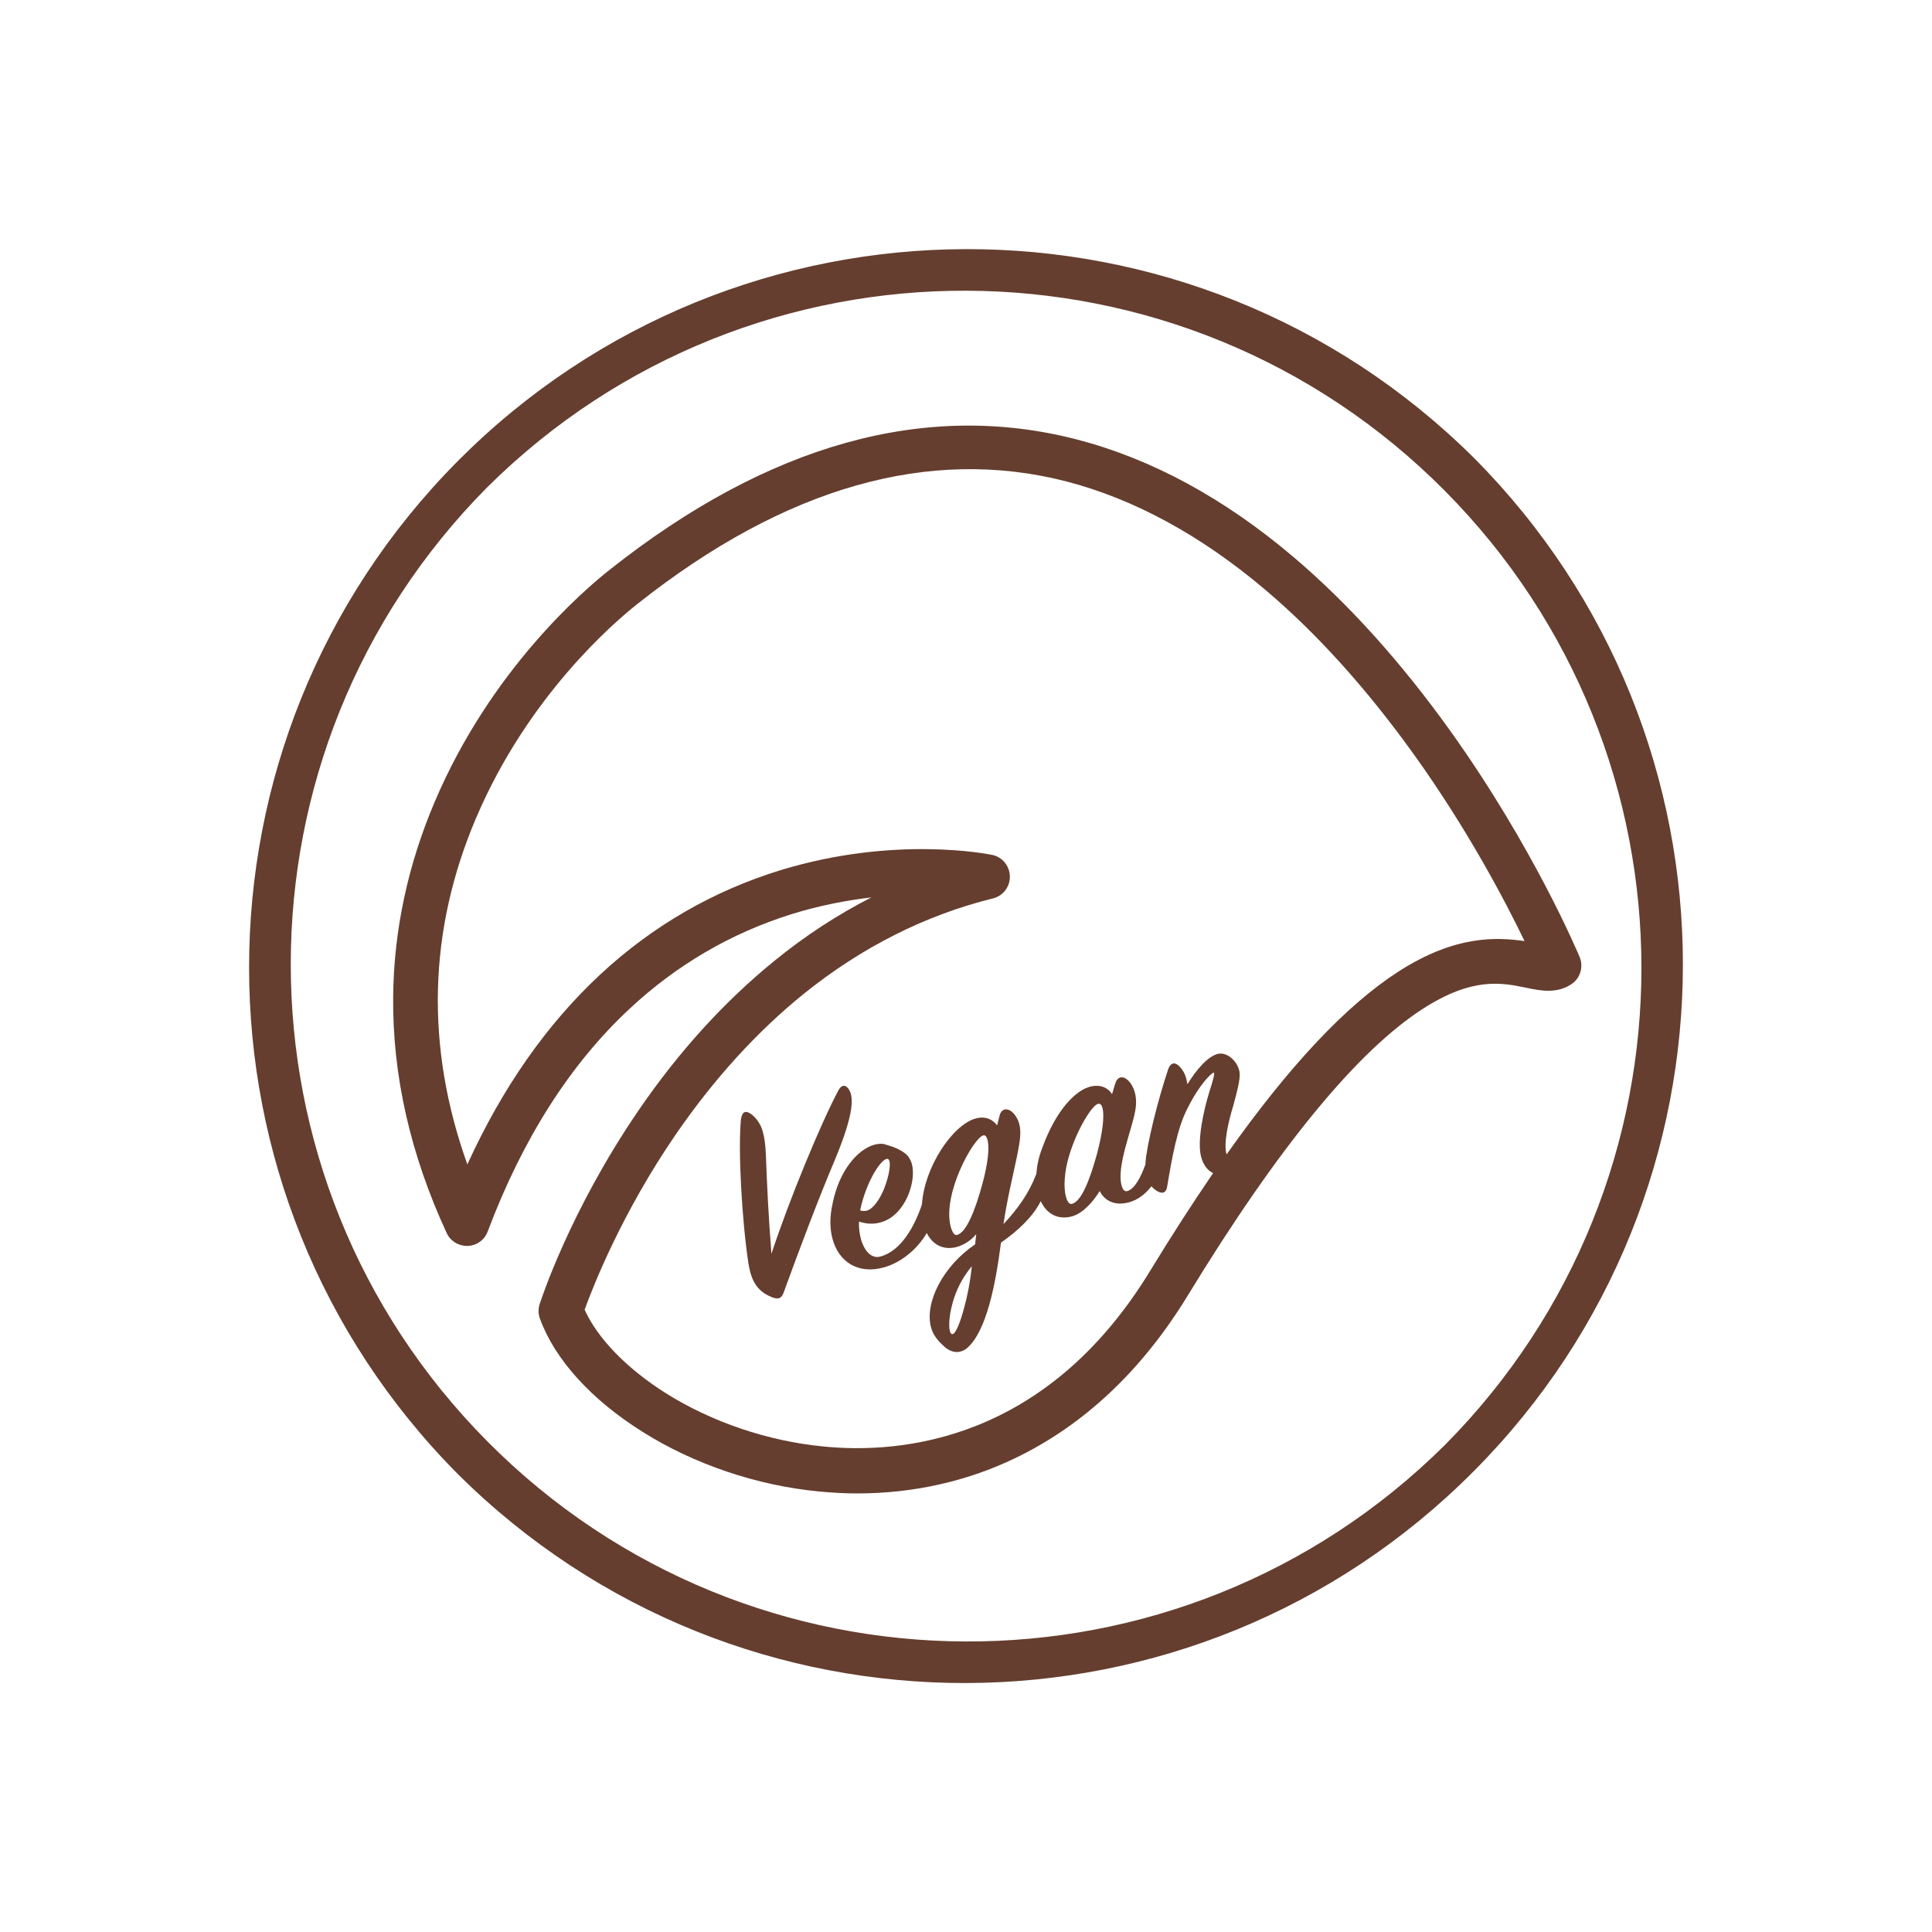
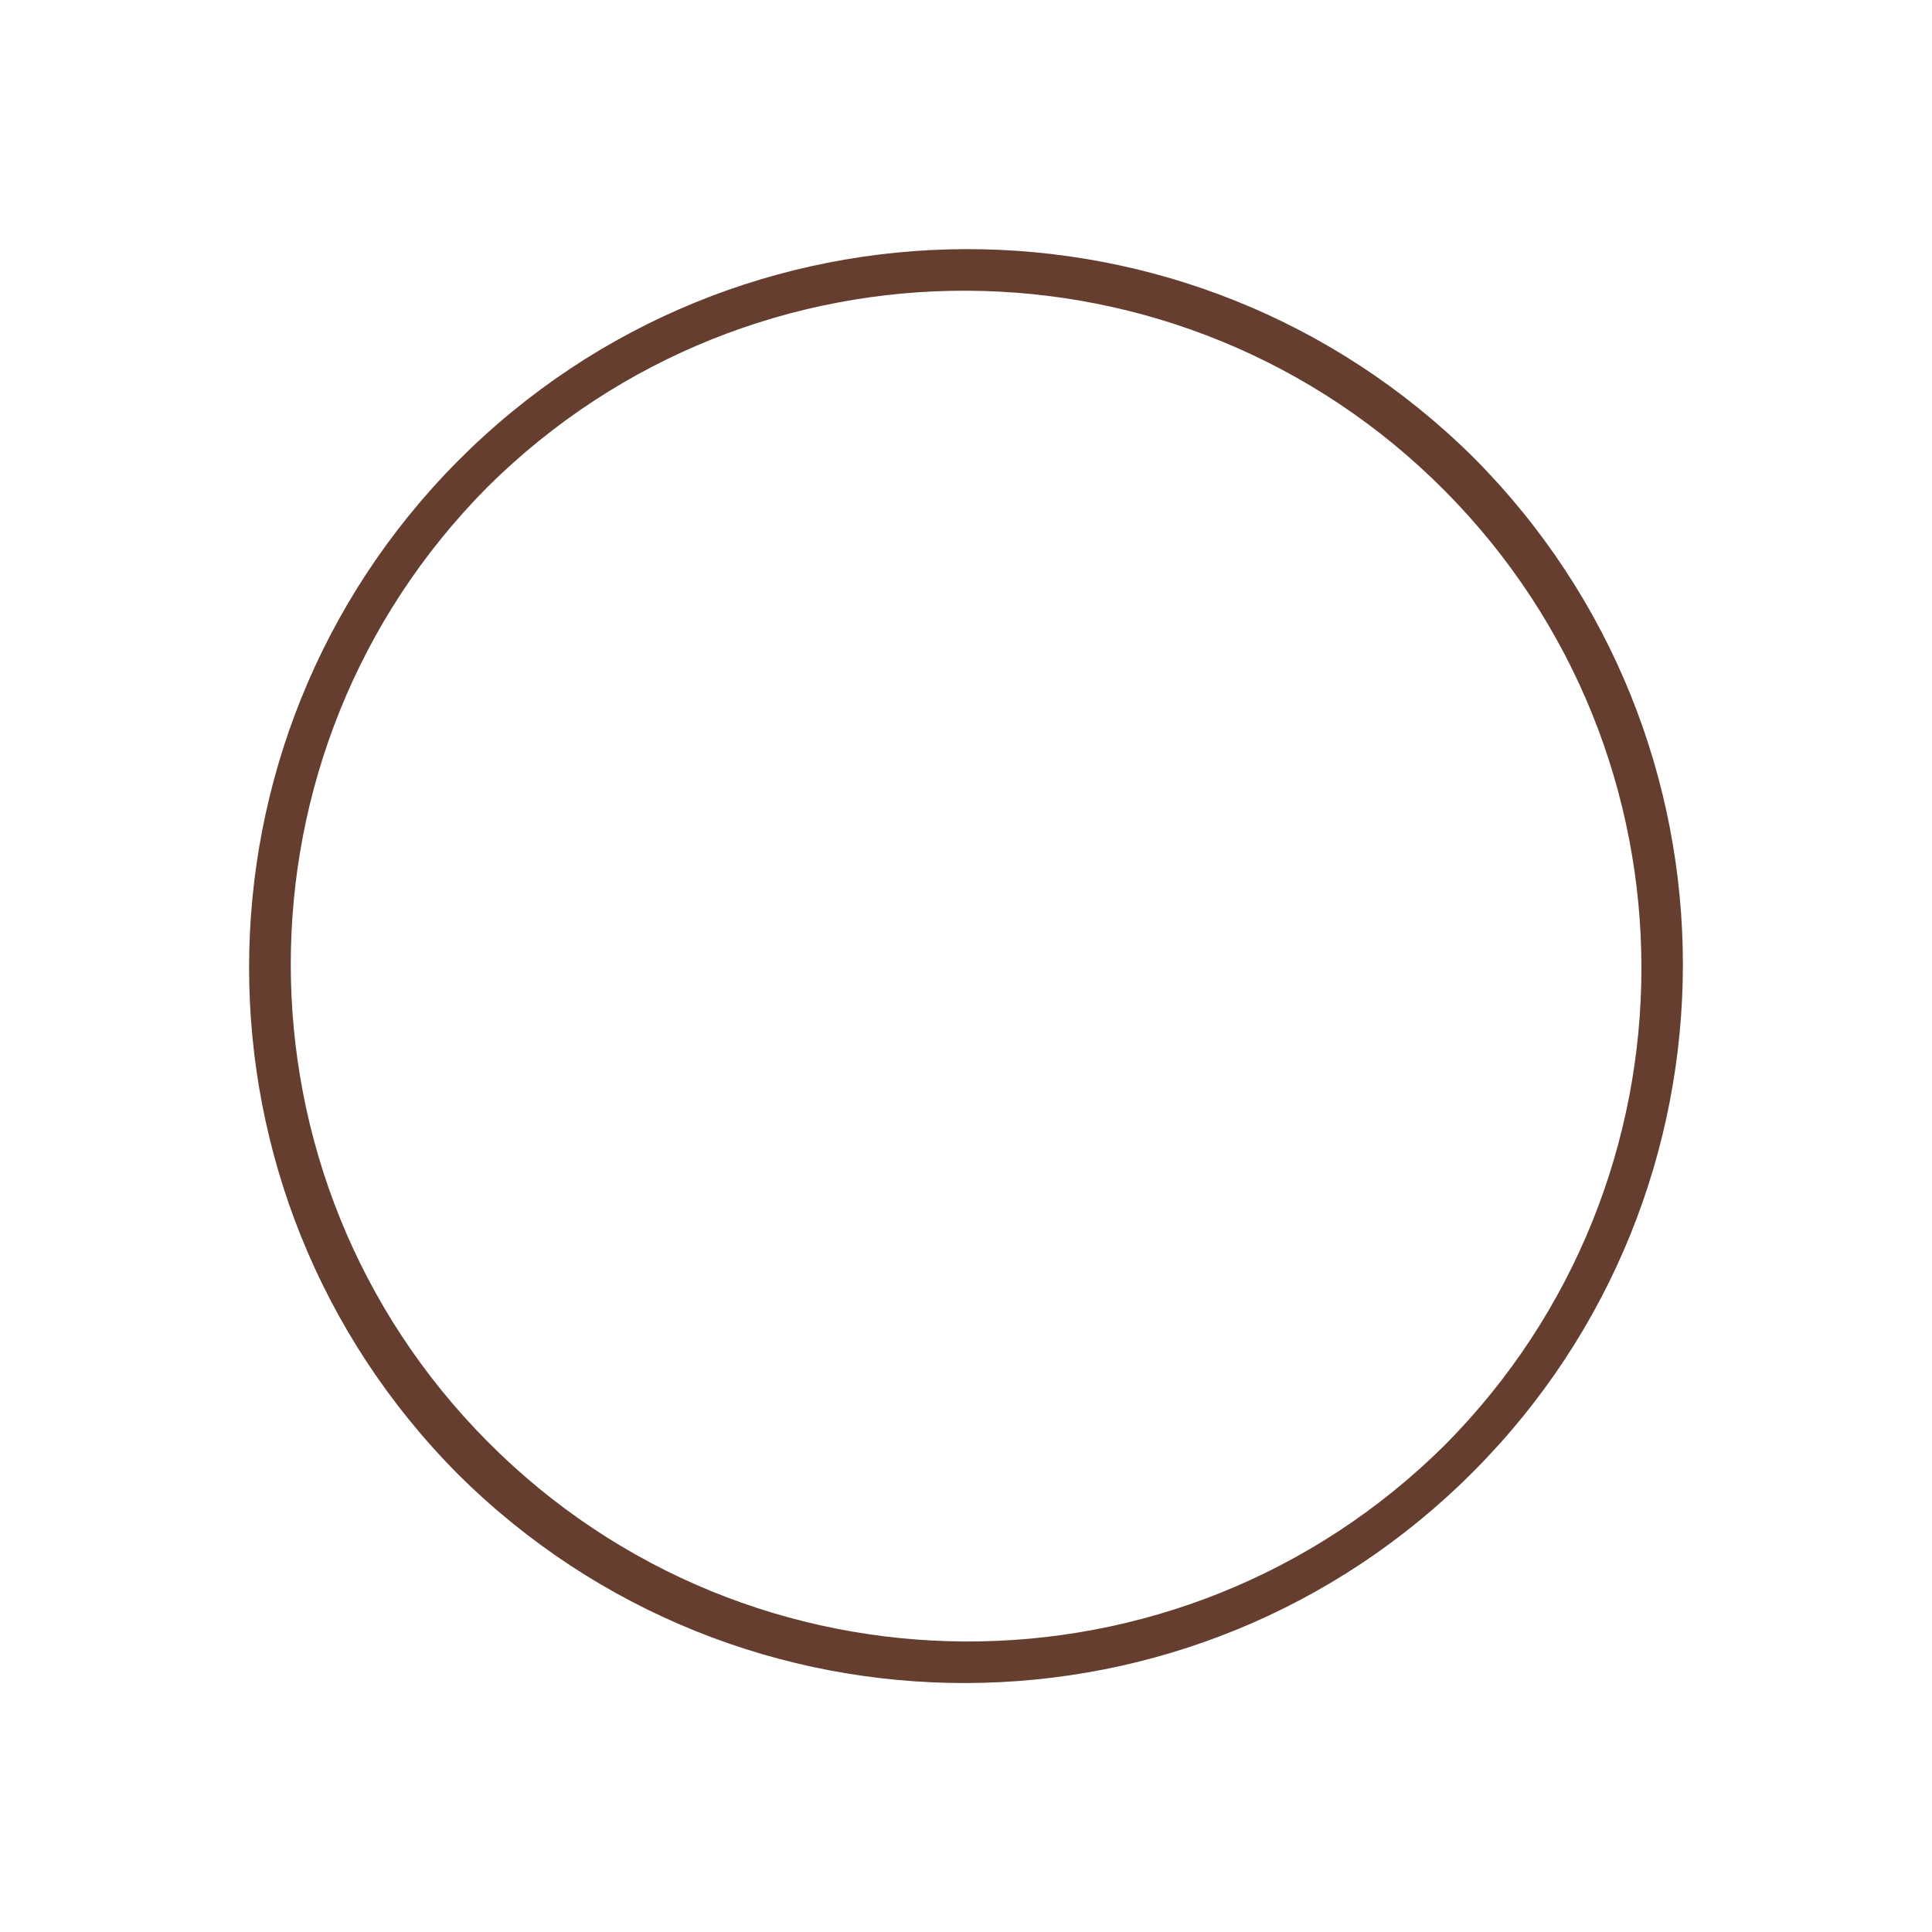
<svg xmlns="http://www.w3.org/2000/svg" version="1.1" id="Ebene_1" x="0px" y="0px" viewBox="0 0 1000 1000" enable-background="new 0 0 1000 1000" xml:space="preserve">
  <g>
    <g id="Gruppe_56_00000036946147622354918580000017550231334250857379_">
      <g id="Pfad_32_00000148662142448404451750000001044976888177488266_">
        <path fill="#653E2F" d="M763,237.1C617.3,92.3,381.8,93,237,238.6C92.9,383.7,92.9,617.9,237,763     c145.7,144.8,381.1,144.1,525.9-1.6C907.1,616.4,907.1,382.1,763,237.1 M747.9,747.9C610.5,884.3,388.5,883.4,252.2,746     c-135.6-136.7-135.6-357.1,0-493.8c137.4-136.4,359.4-135.5,495.7,1.9C883.5,390.8,883.5,611.2,747.9,747.9" />
      </g>
    </g>
  </g>
  <g>
-     <path fill="#653E2F" d="M817.6,495.3c-1-2.3-23.8-56.7-67-117.1c-25.5-35.6-52.8-65.9-81.1-89.9c-35.8-30.4-73.5-50.8-112-60.8   c-78.3-20.3-159.7,2.3-241.8,67.3c-14,11-61.8,52.3-90.6,120c-14,32.8-21.3,66.9-21.6,101.2c-0.4,40.5,8.9,81.6,27.7,122.2   c1.9,4.2,6.2,6.8,10.9,6.7c4.6-0.2,8.7-3.1,10.3-7.4c18-47.9,42.7-86.7,73.4-115.3c24.3-22.7,52.5-39.2,83.8-49   c14.7-4.6,28.8-7.2,41.4-8.7c-17.4,8.9-34.2,19.8-50,32.7c-25.9,21-49.7,47.1-70.6,77.7c-35.5,51.9-50.5,98.3-51.1,100.2   c-0.8,2.4-0.7,5.1,0.2,7.5c7.7,21.1,26.5,41.8,52.9,58.4c26.8,16.9,59.3,27.9,91.6,31c6.6,0.6,13.1,1,19.7,1   c28.6,0,56.4-6.1,81.4-18.1c35.8-17.1,66.1-45.6,89.9-84.7c46.5-76.2,87.3-126,121.4-148c25.8-16.7,41.1-13.5,53.3-11   c7.6,1.6,16.3,3.4,24.1-2.1C818,506.1,819.7,500.3,817.6,495.3z M723.8,502.9c-27,17.4-56.4,48.6-88.9,94.6c0-0.1-0.1-0.2-0.1-0.3   c-1.5-5.4,0.9-16.4,3.6-25.1c2.5-9.4,3.9-14.8,3-18.1c-1.5-5.6-6.8-9.6-11.1-8.5c-5.3,1.4-11,8.1-15.7,15.7c-0.1-0.9-0.4-1.9-0.6-3   c-0.6-2.3-1.8-4.5-3.7-6.4c-2.2-2.2-4.4-1.8-5.6,1.5c-5.4,16-11.2,39.5-11.8,48.5c0,0.3,0,0.6,0,0.8c-2.5,7.1-5.8,12.9-9.4,13.9   c-1.5,0.4-2.4-0.8-3-3c-2.6-9.8,5.4-29,7-38.1c1.8-8.6-1.3-14.7-4.6-17c-2.3-1.6-4.8-0.8-5.7,2.6l-1.6,5.3   c-2.3-3.5-6.3-5.2-11.5-3.8c-7.5,2-17.6,12.1-24.8,32.1c-1.7,4.4-2.6,8.9-2.9,13.1c-0.1,0.1-0.1,0.3-0.2,0.4   c-3.6,9.4-9.3,17.5-16.8,25.5c1.8-12.4,4.8-24.7,7-35.1c1.7-8.3,2.2-12.7,1.2-16.6c-0.8-3.1-2.6-5.6-4.3-6.8   c-2.5-1.7-5.2-1.1-6,2.7c-0.4,1.8-0.9,3.5-1.2,4.7c-2.3-3.2-6.2-4.9-11-3.6c-12,3.2-26.7,25.2-27.9,44.5   c-3.6,10.7-10.5,24.1-21.6,27c-4.4,1.2-8.2-2.7-10-9.1c-0.7-2.6-1.1-5.8-1-9c4,1.3,7.7,1.4,11.2,0.4c12.9-3.5,18.6-21.4,16.2-30.2   c-0.5-1.9-1.7-3.9-2.9-5c-2.8-2.4-6.4-3.9-11.1-5.2c-1.7-0.5-3.4-0.3-5.4,0.2c-8.5,2.3-18.3,13.2-21.7,30.7c-1.5,6.7-1.4,12.8,0,18   c3.1,11.7,13,18.6,26.6,14.8c9.2-2.6,17.4-9.6,22.2-17.8c3,6.1,8.7,9.1,15.6,7.2c3.9-1.1,7.4-3.5,10-6.6l-0.6,5.3   c-16.2,10.9-26.3,29.8-22.8,43c1.2,4.5,4.4,7.7,7.3,10.3c4.2,3.3,8,2.9,11.1,0.6c10.4-8.7,15.1-33.8,17.8-54.8   c9.1-6.4,16.5-13.4,20.6-21.5c2.9,6.4,8.7,9.9,16.1,7.9c5.9-1.6,11.2-7.9,14.4-13.1c2.6,5.1,7.9,7.8,15.2,5.8   c4.5-1.2,8.5-4.3,11.6-8.3c0.9,1.1,1.9,1.9,3.1,2.6c3,1.7,4.6,0.3,5-2.3c2.5-14.8,5.2-30.9,11-41.5c5.6-11.2,11.7-17.2,13-17.6   c1-0.3-0.3,4.2-2.1,9.8c-3.3,10.6-6.4,25.9-4.3,33.8c1.1,4,3.1,6.9,6.2,8.4c-10.5,15.4-21.4,32.2-32.6,50.6   c-53.8,88.3-129,94.9-169.1,90.9c-28.8-2.8-57.7-12.6-81.6-27.6c-20.1-12.7-35.2-28.2-42-43.2c4.3-11.9,19.2-50,47.3-90.9   c19.7-28.6,41.9-53,66-72.5c29.9-24.1,62.9-40.8,98.1-49.5c5.2-1.3,8.8-6,8.7-11.4s-3.9-10-9.1-11.1c-2-0.4-50.4-10.2-109.6,7.9   c-34.8,10.7-66.2,28.8-93.2,53.9c-27.7,25.7-50.8,58.7-68.9,98.4c-21.8-60.9-20.3-121.2,4.6-179.5c26.7-62.6,70.9-100.8,83.8-110.9   c76.1-60.2,150.7-81.4,221.7-63.1c35,9.1,69.6,27.9,102.7,55.9c26.9,22.7,52.8,51.5,77.2,85.5c27.9,38.9,47.3,76,57.2,96.5   C774.8,485.1,753.5,483.8,723.8,502.9z M567.9,596.9c-3.9,14.2-8.2,24.9-13,26.2c-1.5,0.4-2.5-1.2-3.2-3.8   c-1.3-4.7-0.8-13.1,1.7-21.2c4.2-14,11.9-25.9,14.8-26.7c1.5-0.4,2,0.6,2.5,2.3C571.6,577.5,570.9,585.4,567.9,596.9z M508.4,613.1   c-3.9,14.2-8.4,25-13.1,26.1c-1.3,0.4-2.4-1.4-3.2-4.2c-4.5-17,11.8-46,16.8-47.3c1-0.3,1.7,0.5,2.2,2.2   C512.2,593.8,511.5,601.7,508.4,613.1z M445.2,626.5c3.3-15.9,11.7-27.8,14.4-26.6c2,0.9,0.7,8.6-2,15.4   c-1.9,4.7-5.4,10.4-8.9,11.3C447.7,626.9,446.6,626.9,445.2,626.5z M503,655.4c-0.8,8.1-2.3,15.4-3.9,21.3   c-2.4,9.1-4.9,14.5-6.5,13.8c-1.8-0.9-1.8-8.3,0.6-16.6C494.9,667.9,498,661.4,503,655.4z" />
-     <path fill="#653E2F" d="M434.1,564.1c-9,16.7-25.9,57.6-34.8,84.9c-1.6-20-2.3-36.1-2.9-51.6c-0.2-4.8-0.7-8.6-1.6-11.7   c-1.1-4.2-3.7-7.3-5.8-8.9c-3.1-2.3-4.9-1.5-5.5,2.7c-1.5,15.5,0.4,51,3.8,73.9c0.3,1.8,0.6,3.4,1,4.9c1.9,7.2,5.6,10.9,11.4,13.2   c3.7,1.4,5,0.1,6-2.7c8.1-22.4,18.6-50,26.2-67.9c10.5-25.1,10.3-34.1,6.8-37.9C437.2,561.4,435.5,561.7,434.1,564.1z" />
-   </g>
+     </g>
</svg>